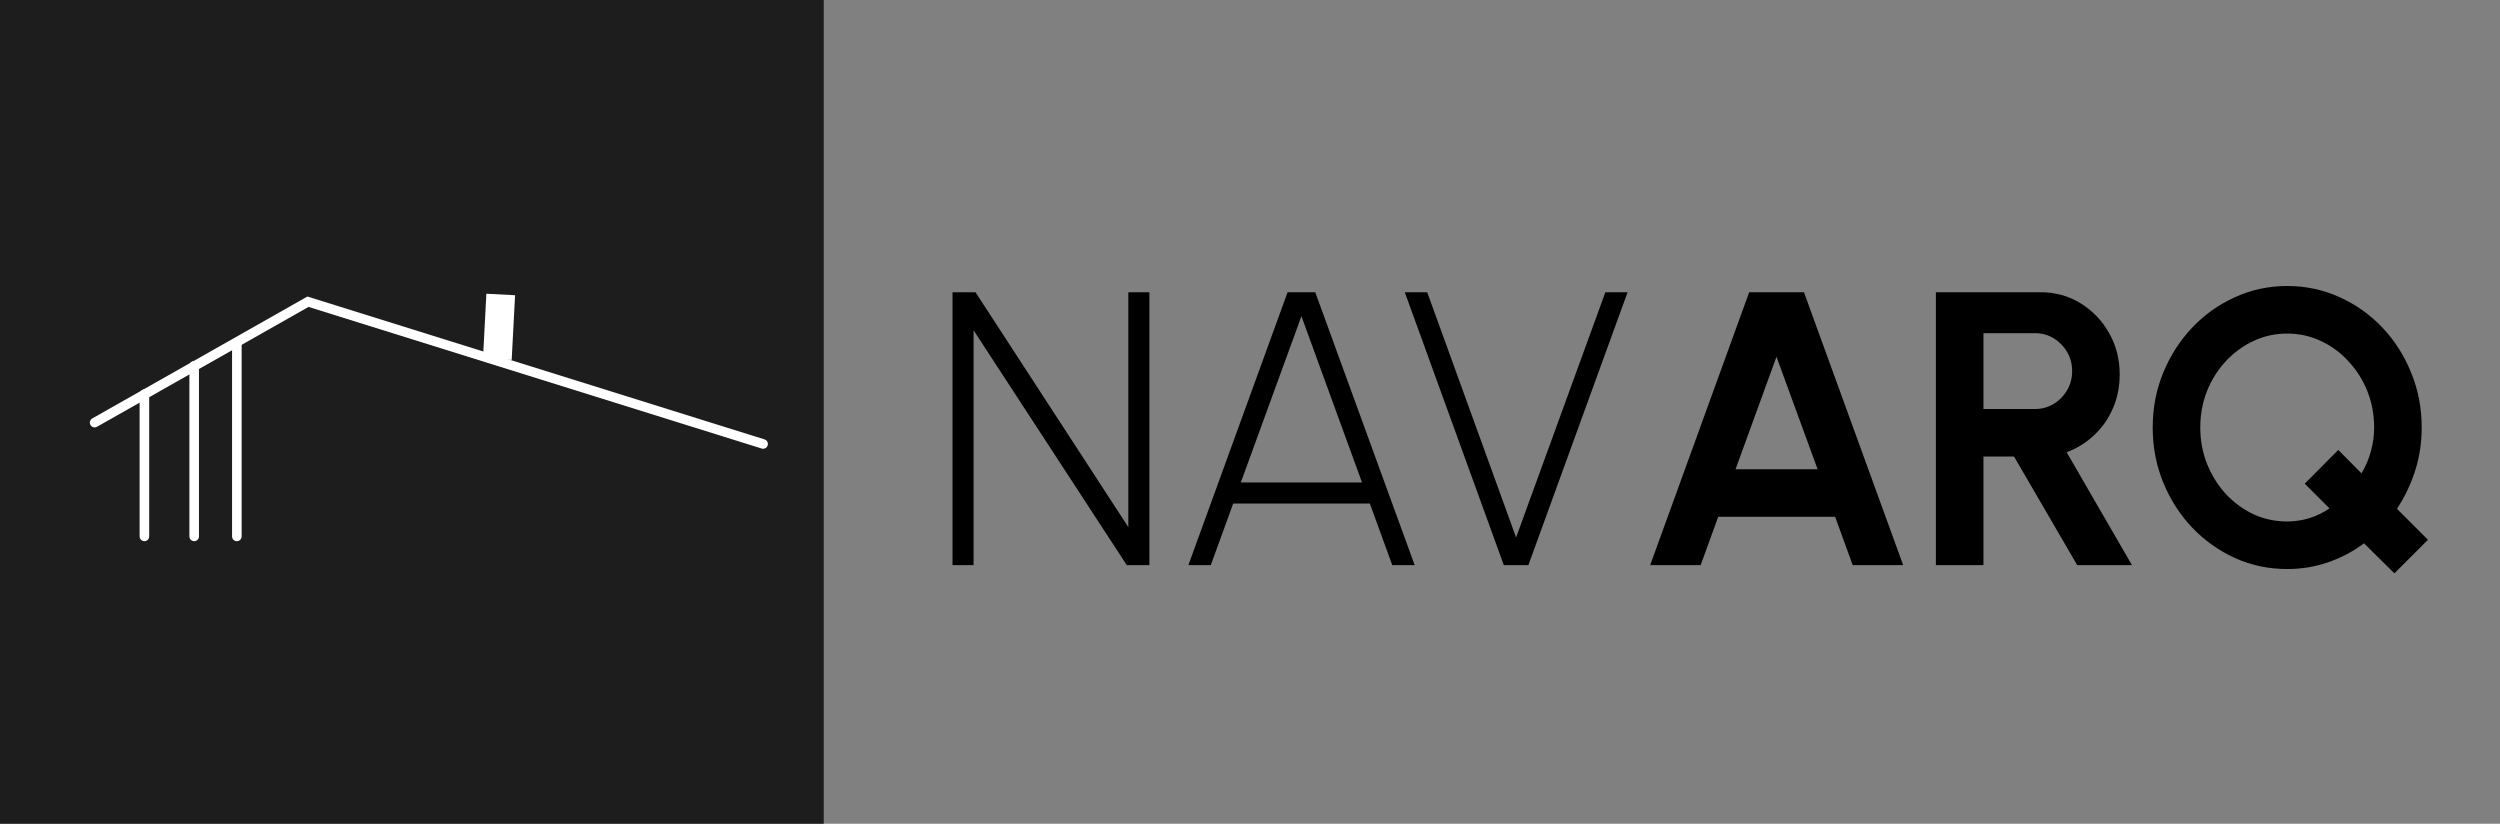
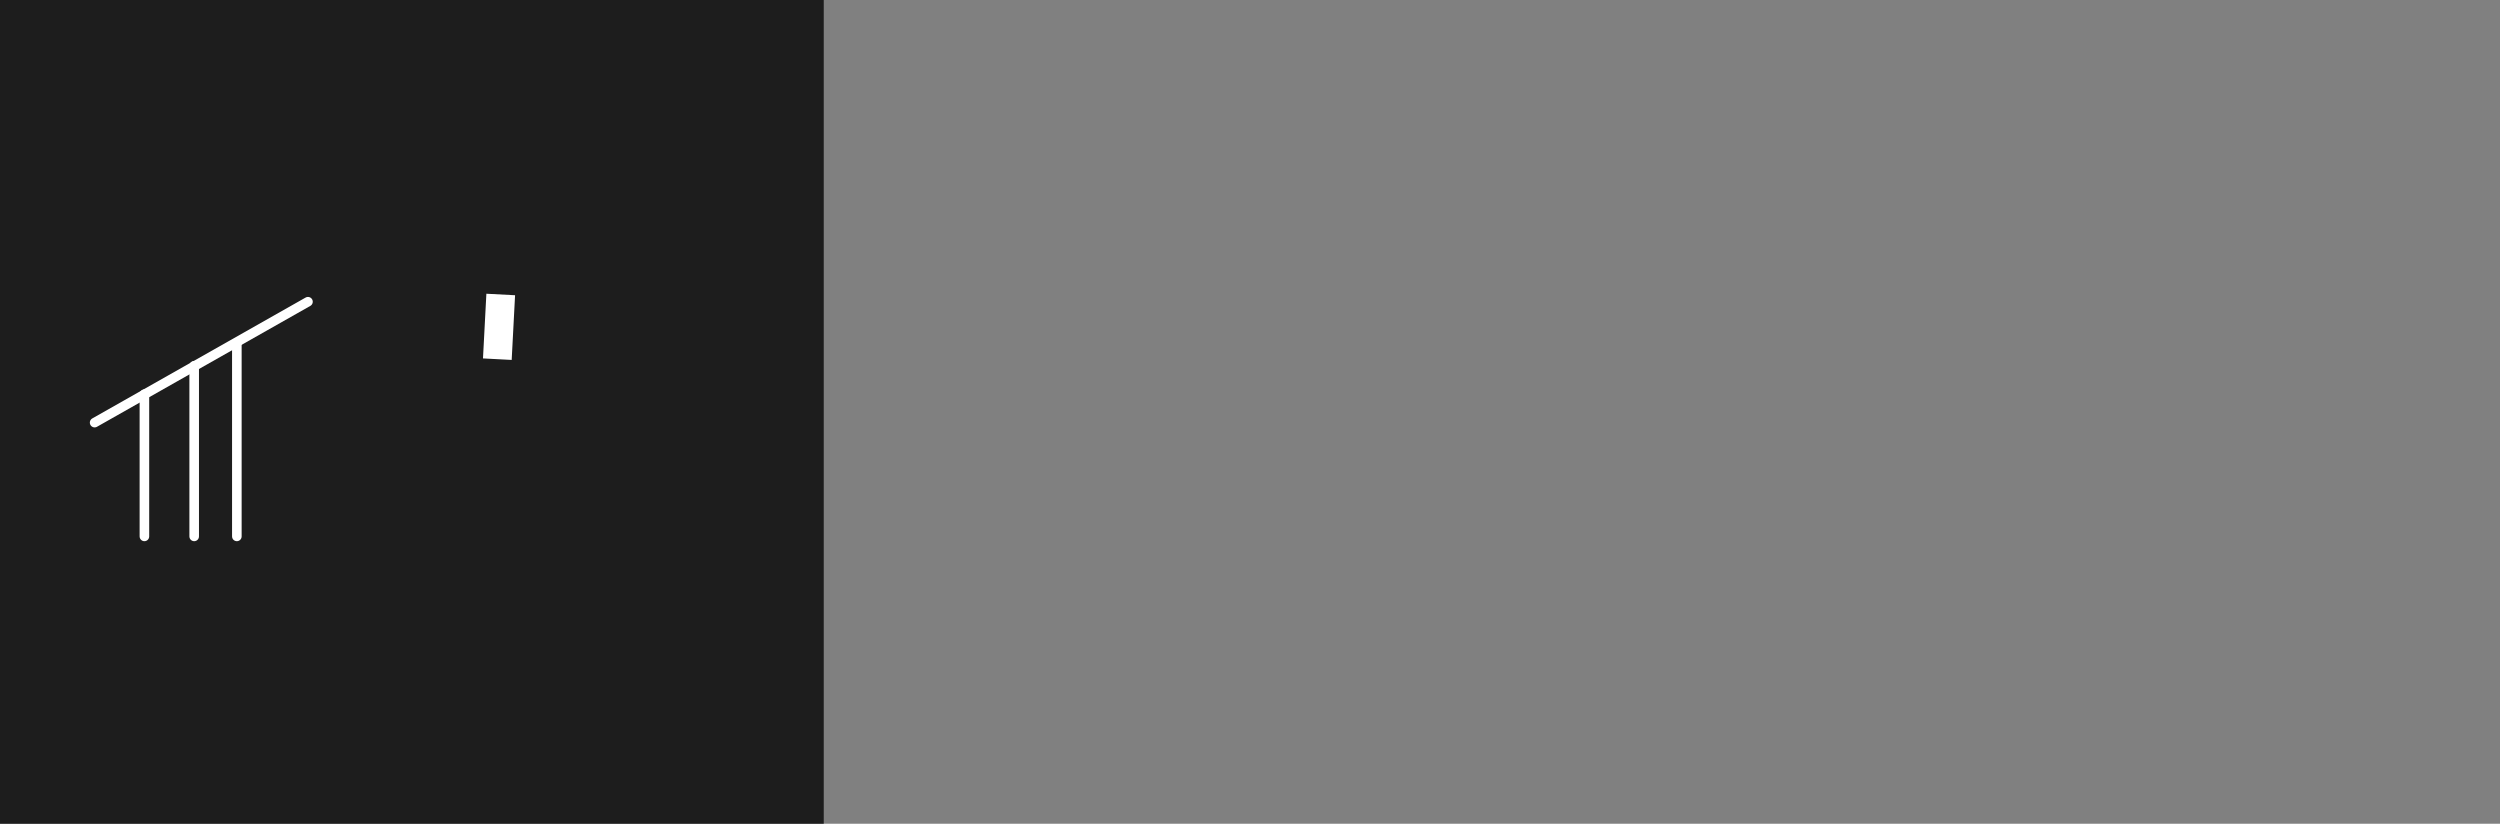
<svg xmlns="http://www.w3.org/2000/svg" width="261" height="86" viewBox="0 0 261 86" fill="none">
  <rect x="0" y="0" width="261" height="86" fill="#808080" stroke="none" />
-   <path d="M99.442 59V30.51H101.843L117.798 55.032V30.51H119.996V59H117.635L101.64 34.478V59H99.442ZM134.424 30.51H137.313L147.692 59H145.352L143.011 52.569H128.746L126.406 59H124.066L134.424 30.51ZM129.54 50.372H142.197L135.869 33.013L129.54 50.372ZM156.998 59L146.66 30.51H149L158.28 56.11L167.6 30.51H169.92L159.562 59H156.998ZM182.615 30.51H188.334L198.692 59H193.421L191.59 53.953H179.38L177.548 59H172.278L182.615 30.51ZM181.191 48.988H189.758L185.464 37.246L181.191 48.988ZM202.106 59V30.51H213.034C214.581 30.51 215.978 30.897 217.226 31.67C218.474 32.443 219.465 33.481 220.197 34.783C220.93 36.072 221.296 37.504 221.296 39.077C221.296 40.366 221.059 41.553 220.584 42.639C220.123 43.71 219.471 44.64 218.63 45.426C217.803 46.213 216.846 46.81 215.761 47.217L222.578 59H216.86L210.267 47.665H207.072V59H202.106ZM207.072 42.7H212.464C213.17 42.7 213.814 42.523 214.398 42.17C214.981 41.818 215.449 41.343 215.802 40.746C216.154 40.149 216.331 39.484 216.331 38.752C216.331 38.006 216.154 37.334 215.802 36.737C215.449 36.14 214.981 35.665 214.398 35.313C213.814 34.96 213.17 34.783 212.464 34.783H207.072V42.7ZM249.976 59.855L246.802 56.721C245.689 57.562 244.448 58.22 243.078 58.695C241.721 59.17 240.29 59.407 238.784 59.407C236.857 59.407 235.046 59.027 233.35 58.267C231.655 57.494 230.162 56.436 228.873 55.093C227.585 53.736 226.574 52.162 225.841 50.372C225.109 48.581 224.742 46.668 224.742 44.633C224.742 42.598 225.109 40.692 225.841 38.914C226.574 37.124 227.585 35.55 228.873 34.193C230.162 32.837 231.655 31.779 233.35 31.019C235.046 30.245 236.857 29.859 238.784 29.859C240.724 29.859 242.542 30.245 244.238 31.019C245.933 31.779 247.426 32.837 248.715 34.193C250.003 35.55 251.007 37.124 251.726 38.914C252.459 40.692 252.825 42.598 252.825 44.633C252.825 46.22 252.595 47.733 252.133 49.171C251.672 50.595 251.041 51.911 250.241 53.119L253.477 56.355L249.976 59.855ZM238.784 54.442C239.571 54.442 240.344 54.326 241.104 54.096C241.863 53.851 242.562 53.512 243.2 53.078L240.615 50.494L244.116 46.973L246.537 49.415C246.971 48.71 247.297 47.95 247.514 47.136C247.745 46.322 247.86 45.488 247.86 44.633C247.86 43.276 247.623 42.008 247.148 40.827C246.673 39.647 246.015 38.609 245.174 37.714C244.346 36.805 243.383 36.099 242.284 35.597C241.199 35.082 240.032 34.824 238.784 34.824C237.536 34.824 236.362 35.082 235.263 35.597C234.164 36.113 233.194 36.825 232.353 37.734C231.526 38.63 230.874 39.667 230.4 40.848C229.938 42.028 229.708 43.29 229.708 44.633C229.708 45.976 229.945 47.245 230.42 48.438C230.895 49.619 231.546 50.663 232.374 51.572C233.215 52.468 234.178 53.173 235.263 53.689C236.362 54.191 237.536 54.442 238.784 54.442Z" fill="black" />
  <rect width="86" height="86" fill="#1D1D1D" />
-   <path d="M9.879 44.121L32.152 31.5L79.667 46.349" stroke="white" stroke-linecap="round" />
+   <path d="M9.879 44.121L32.152 31.5" stroke="white" stroke-linecap="round" />
  <path d="M24.727 35.955V56M20.273 38.182V56M15.076 41.151V56" stroke="white" stroke-linecap="round" stroke-linejoin="bevel" />
  <path d="M52 36L52.197 32.242" stroke="white" stroke-width="3" stroke-linecap="square" stroke-linejoin="bevel" />
</svg>